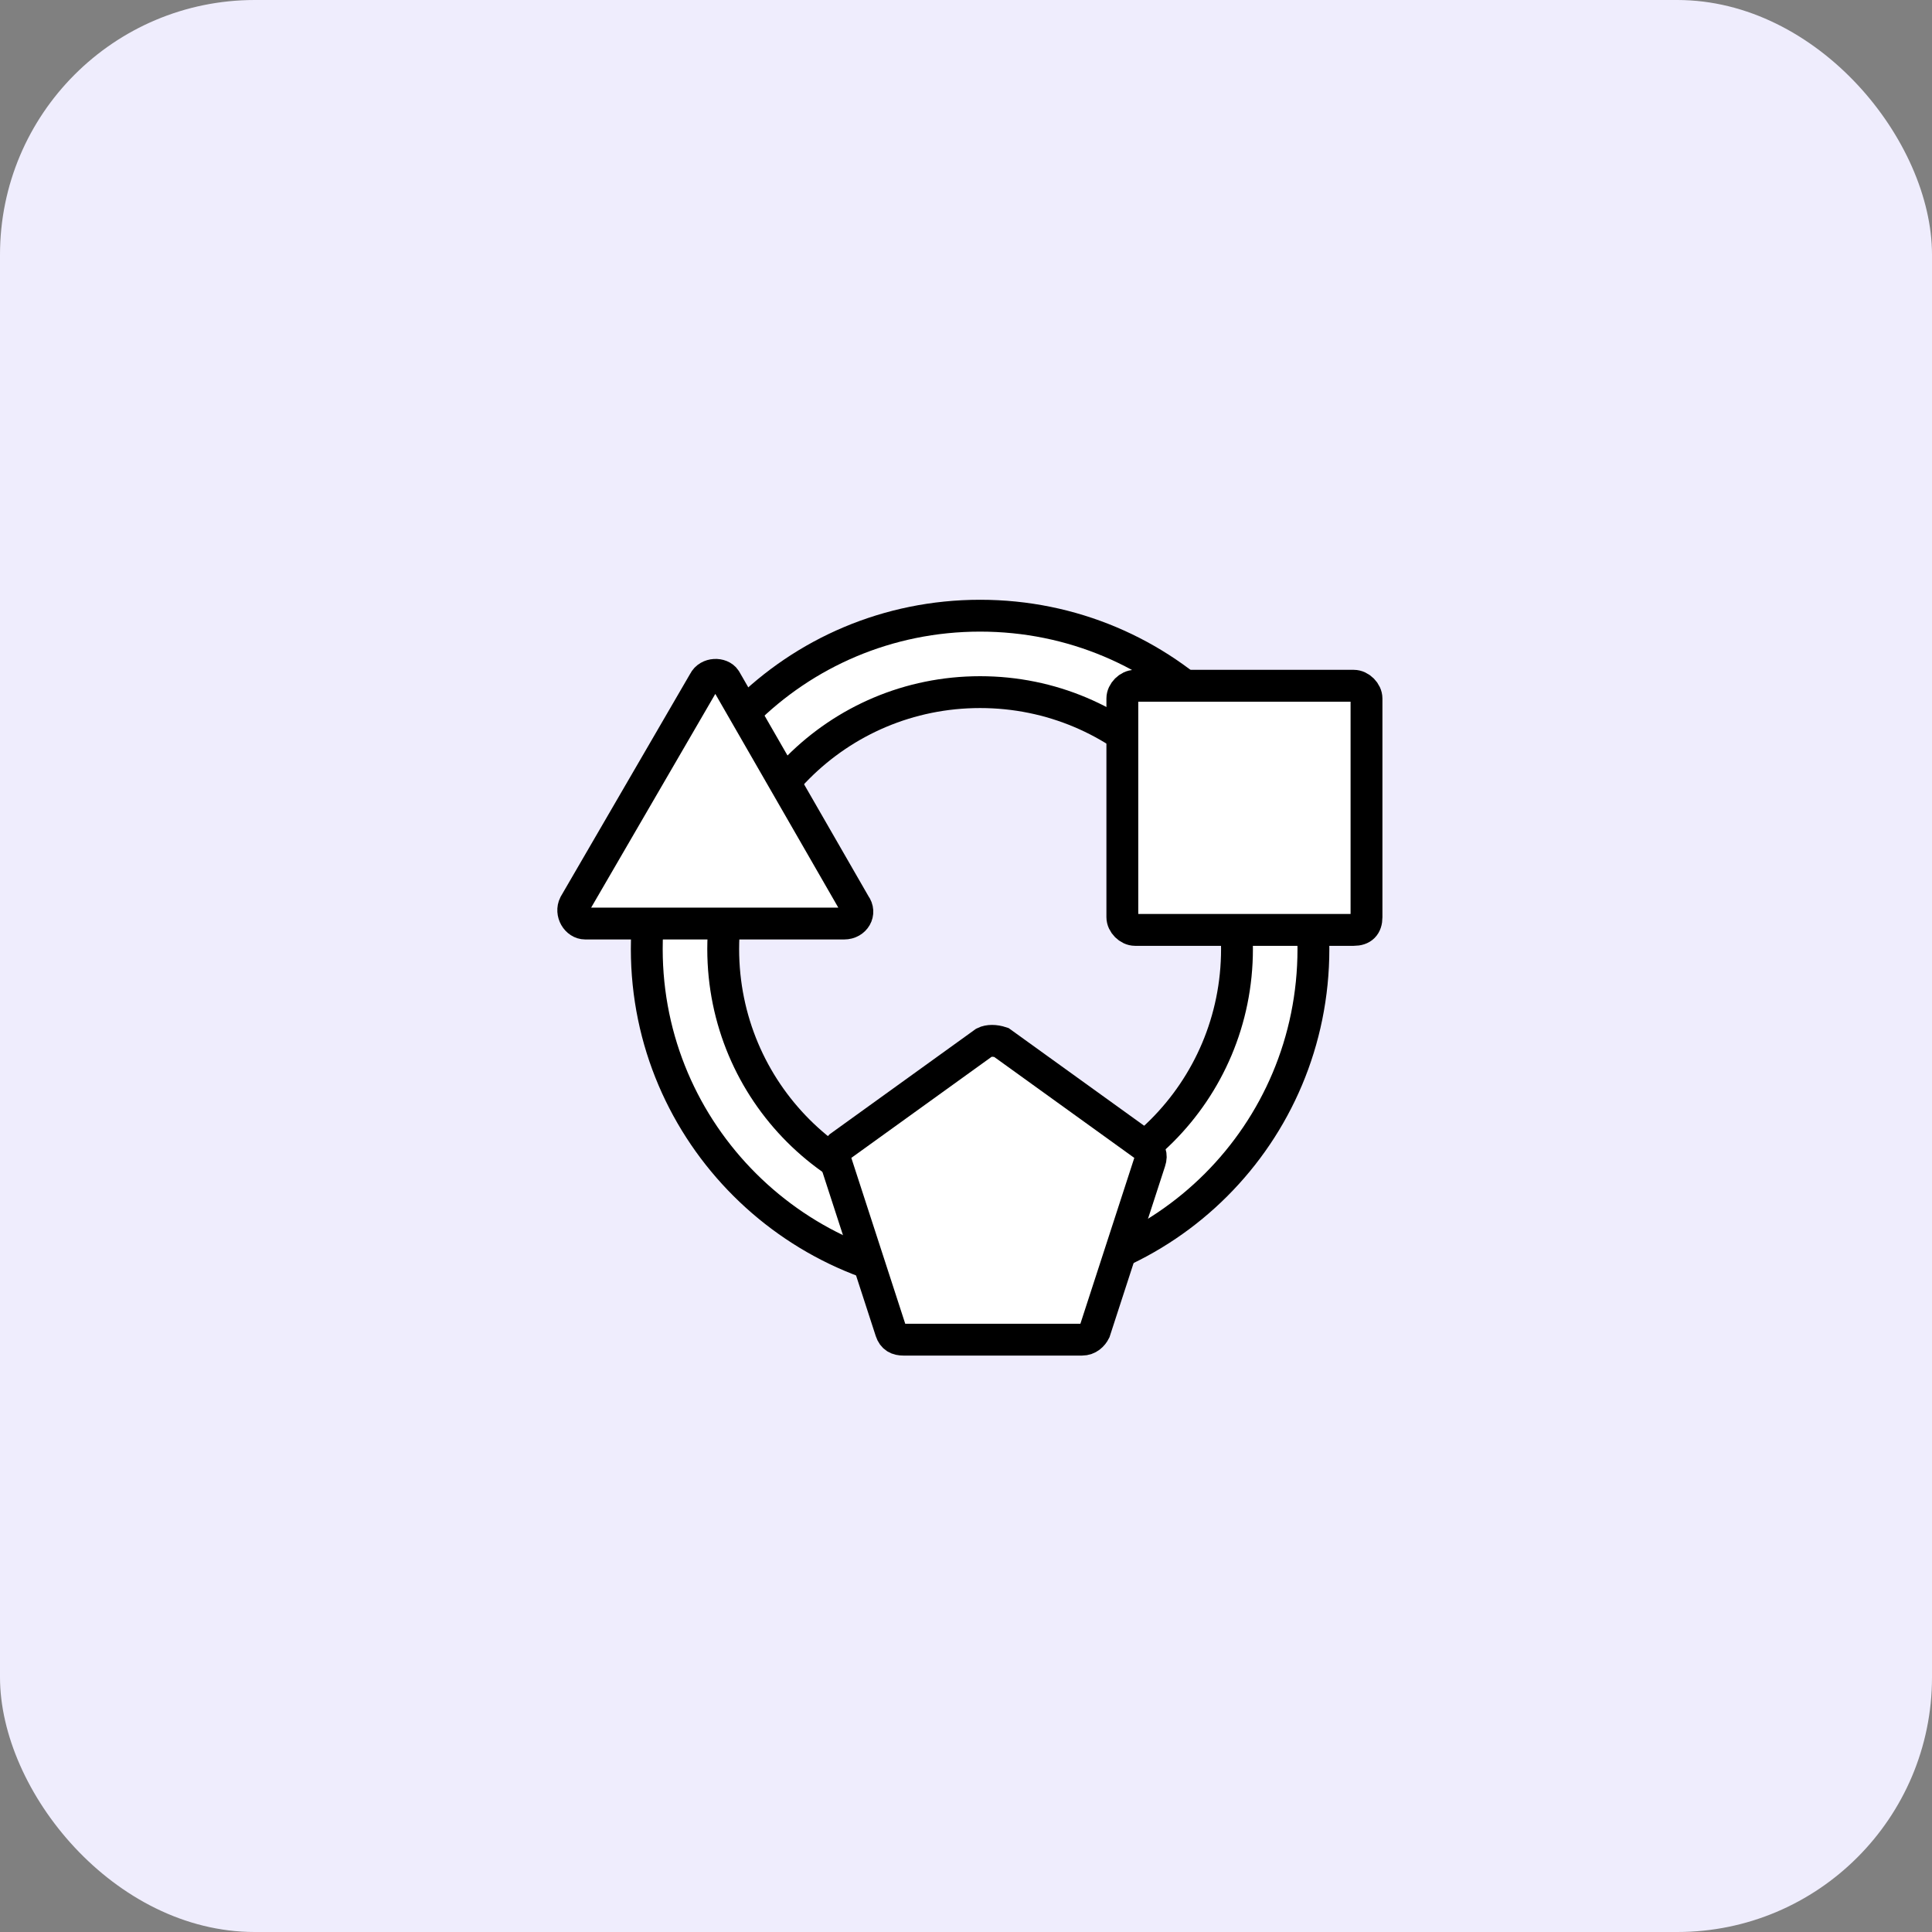
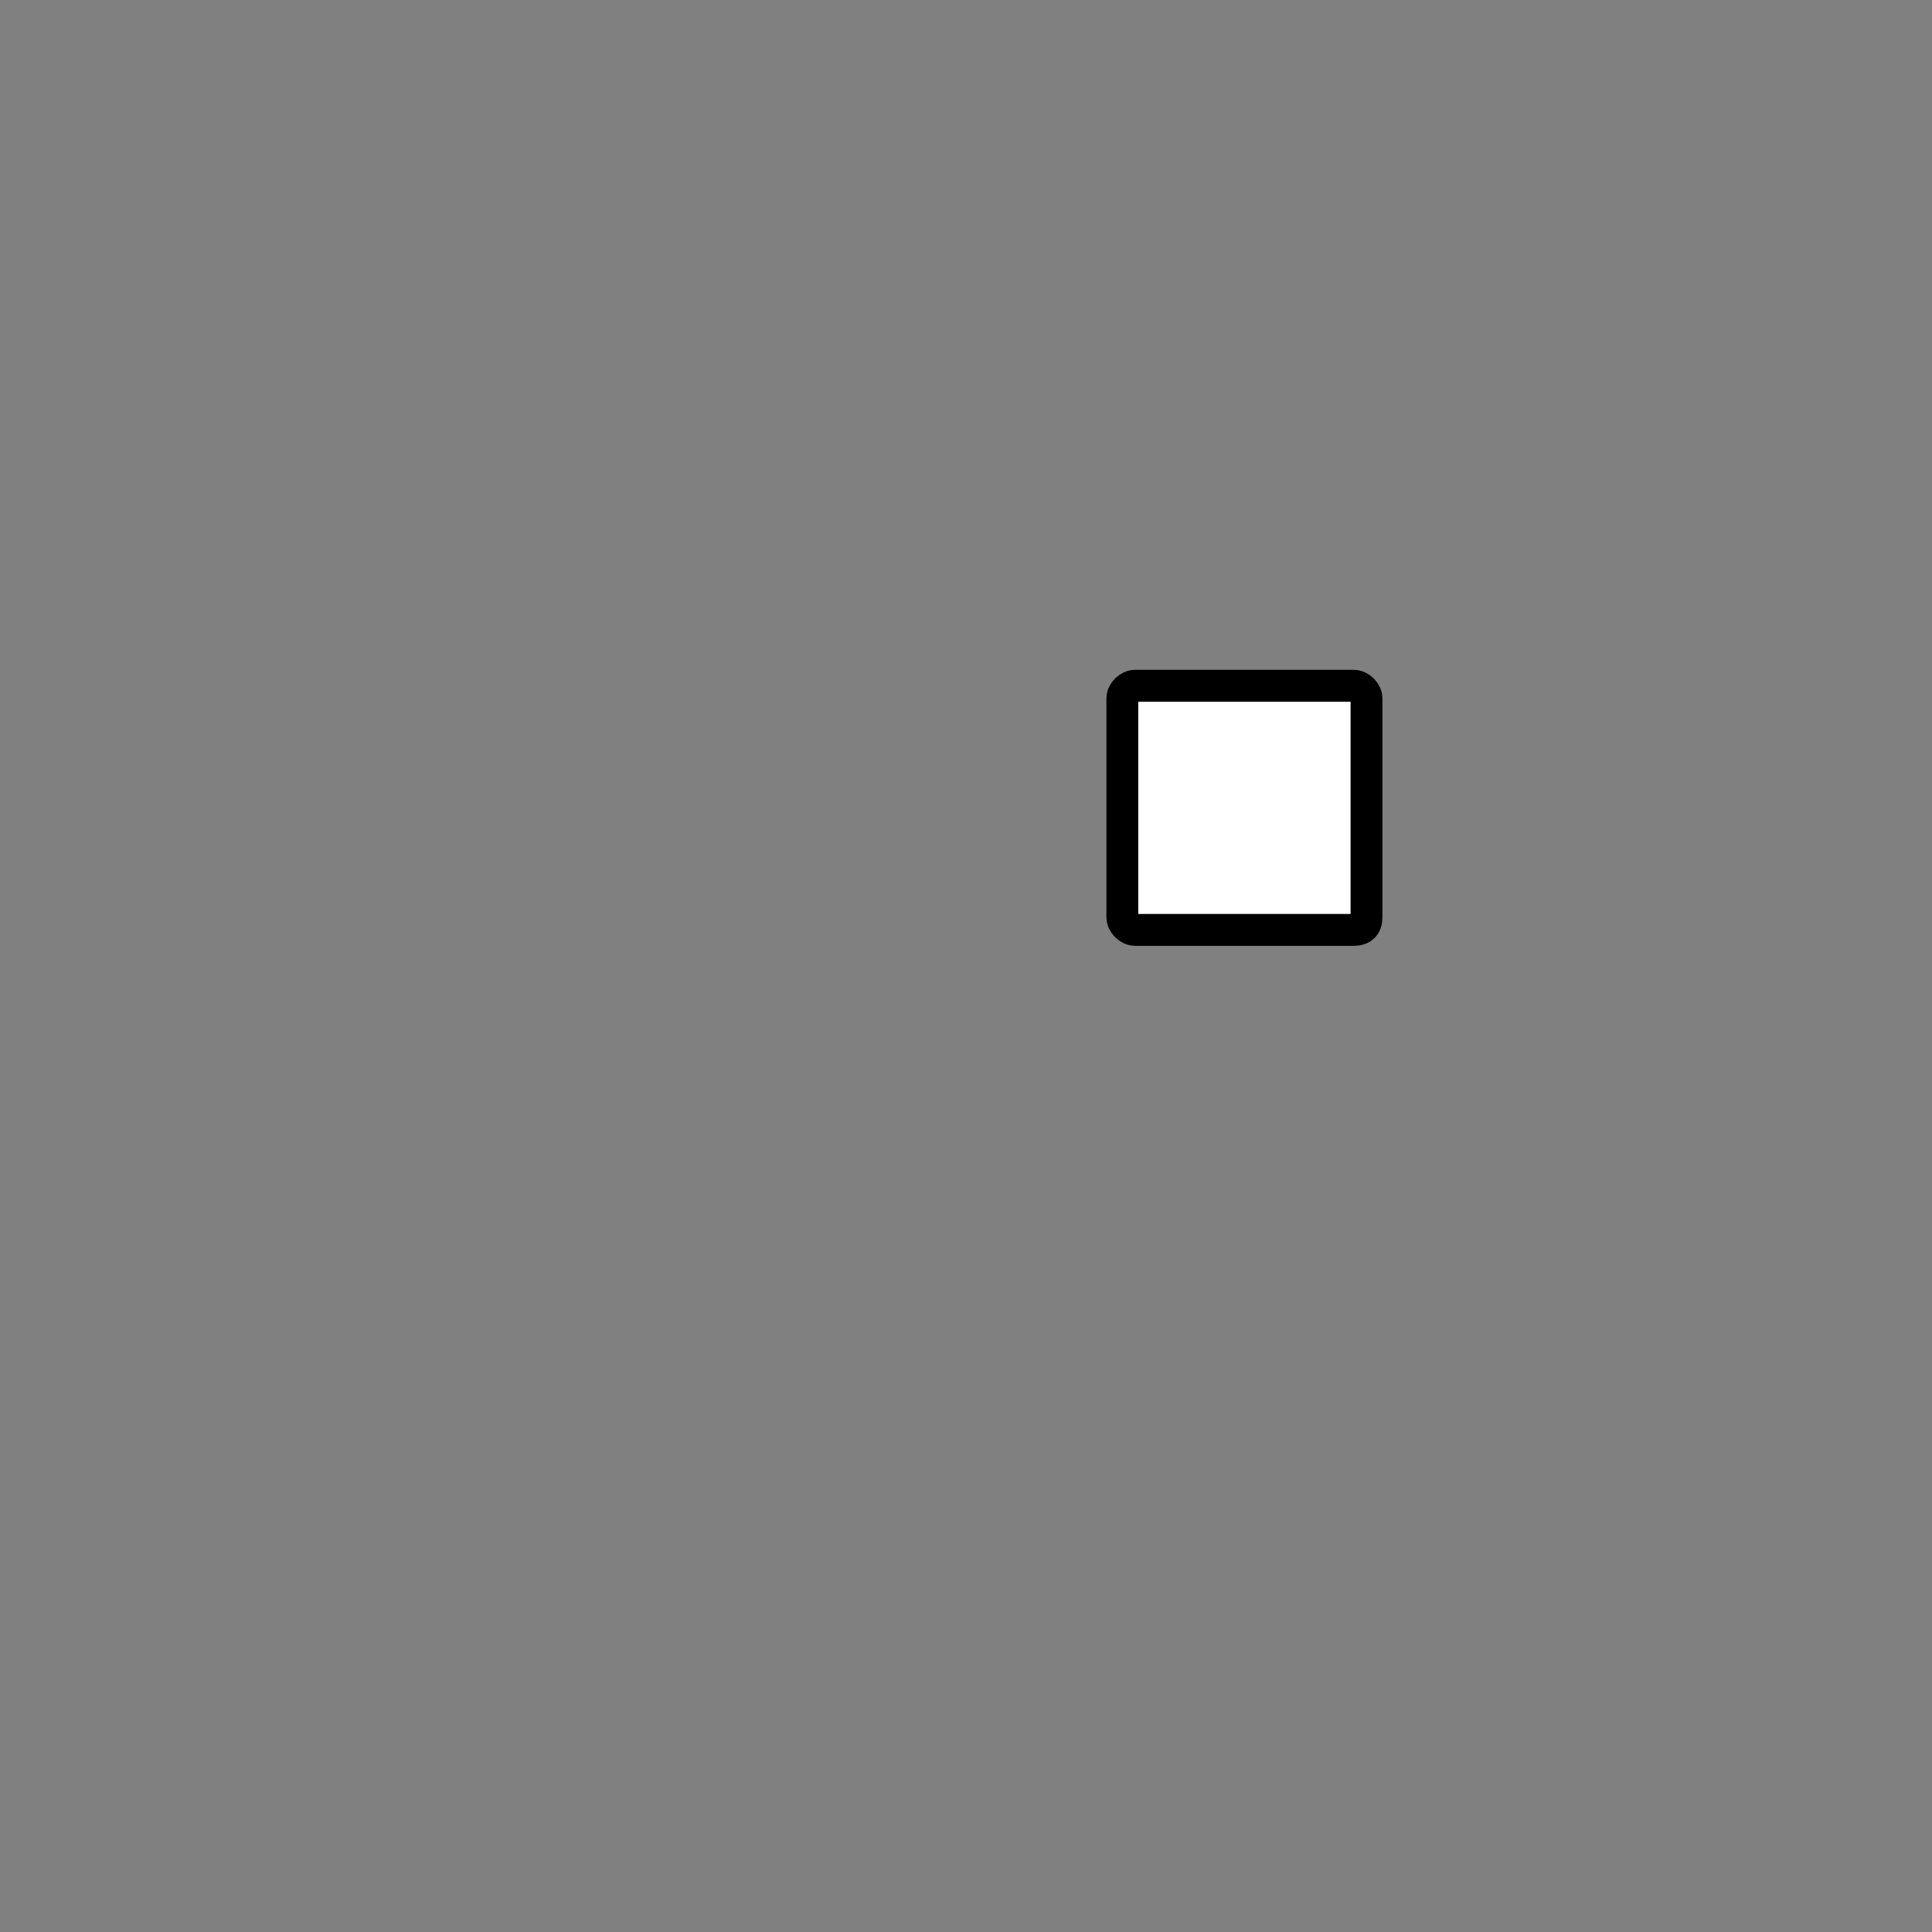
<svg xmlns="http://www.w3.org/2000/svg" width="91" height="91" viewBox="0 0 91 91" fill="none">
  <rect x="0" y="0" width="91" height="91" fill="#808080" stroke="none" />
-   <rect width="91" height="91" rx="12" fill="#EFEDFD" />
-   <path d="M46.164 60.4C37.564 60.4 30.464 53.4 30.464 44.7C30.464 36 37.464 29 46.164 29C54.864 29 61.864 36 61.864 44.7C61.864 53.4 54.864 60.4 46.164 60.4ZM46.164 32.6C39.464 32.6 34.064 38 34.064 44.7C34.064 51.4 39.464 56.8 46.164 56.8C52.864 56.8 58.264 51.4 58.264 44.7C58.264 38 52.864 32.6 46.164 32.6Z" fill="white" stroke="black" stroke-width="1.5" stroke-miterlimit="10" stroke-linecap="round" />
  <path d="M63.764 43.8H53.464C53.164 43.8 52.864 43.5 52.864 43.2V32.9C52.864 32.6 53.164 32.3 53.464 32.3H63.764C64.064 32.3 64.364 32.6 64.364 32.9V43.2C64.364 43.6 64.164 43.8 63.764 43.8Z" fill="white" stroke="black" stroke-width="1.5" stroke-miterlimit="10" stroke-linecap="round" />
-   <path d="M46.363 49.1L39.563 54C39.363 54.2 39.263 54.4 39.363 54.7L41.963 62.7C42.063 63 42.263 63.1 42.563 63.1H50.963C51.263 63.1 51.463 62.9 51.563 62.7L54.163 54.7C54.264 54.4 54.163 54.2 53.963 54L47.163 49.1C46.864 49 46.563 49 46.363 49.1Z" fill="white" stroke="black" stroke-width="1.5" stroke-miterlimit="10" stroke-linecap="round" />
-   <path d="M33.164 32.1L27.064 42.6C26.864 43 27.164 43.5 27.564 43.5H39.764C40.264 43.5 40.564 43 40.264 42.6L34.164 32C33.964 31.7 33.364 31.7 33.164 32.1Z" fill="white" stroke="black" stroke-width="1.5" stroke-miterlimit="10" stroke-linecap="round" />
</svg>